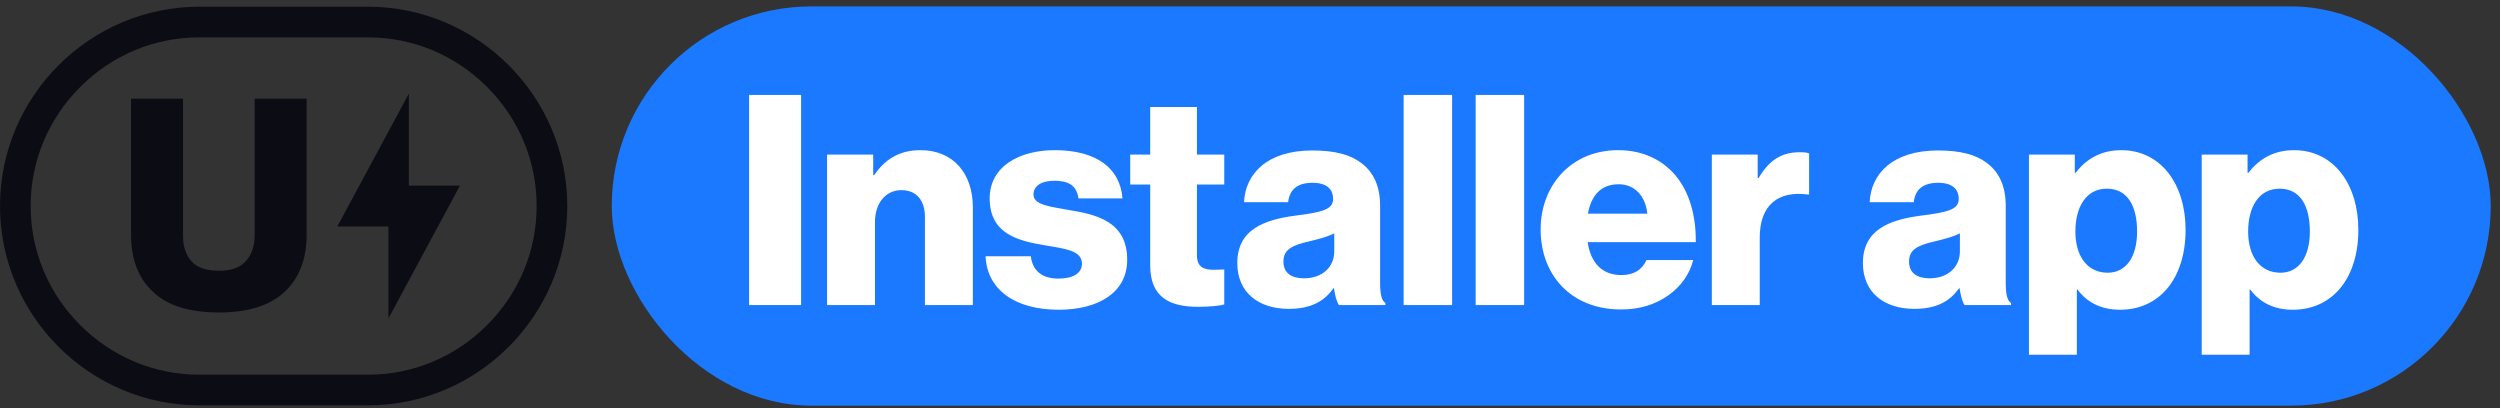
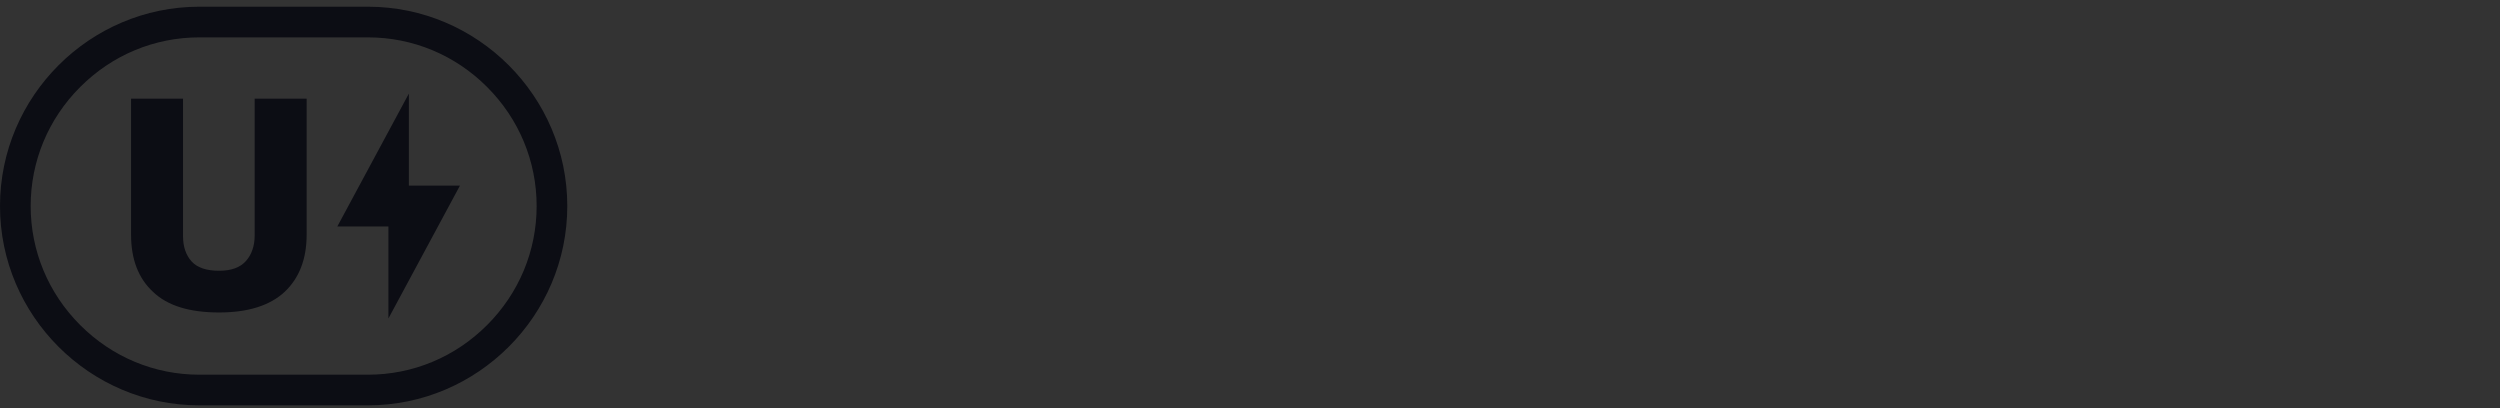
<svg xmlns="http://www.w3.org/2000/svg" width="202" height="33" viewBox="0 0 202 33" fill="none">
  <rect x="0" y="0" width="202" height="33" fill="#333333" stroke="none" />
  <path d="M31.384 25.732V18.299H27.255L33.036 7.563V14.996H37.165L31.384 25.732ZM17.706 25.248C20.055 25.248 21.835 24.678 23.021 23.563C24.183 22.448 24.777 20.93 24.777 18.96V7.975H20.577V19.031C20.577 19.861 20.34 20.55 19.89 21.071C19.415 21.617 18.68 21.878 17.707 21.878C16.663 21.878 15.927 21.616 15.477 21.119C15.026 20.62 14.79 19.933 14.79 19.102V7.975H10.59V18.96C10.59 20.953 11.184 22.495 12.37 23.587C13.532 24.702 15.312 25.248 17.708 25.248H17.706ZM29.732 3.02H16.105C12.482 3.02 9.065 4.443 6.483 7.026C3.9 9.609 2.478 13.026 2.478 16.648C2.478 20.269 3.9 23.687 6.483 26.269C9.066 28.852 12.483 30.275 16.105 30.275H29.732C33.355 30.275 36.772 28.852 39.354 26.269C41.937 23.686 43.36 20.269 43.36 16.648C43.36 13.026 41.937 9.608 39.354 7.026C36.771 4.443 33.354 3.02 29.732 3.02ZM29.732 0.542C38.59 0.542 45.837 7.79 45.837 16.648C45.837 25.505 38.59 32.752 29.732 32.752H16.105C7.247 32.752 0 25.505 0 16.648C0 7.79 7.247 0.542 16.105 0.542H29.732Z" fill="#0C0D14" />
-   <rect x="49.429" y="0.518" width="151.822" height="32.259" rx="16.13" fill="#1A79FF" />
-   <path d="M60.527 24.648V7.67H64.729V24.648H60.527ZM66.828 24.648V12.49H70.555V14.152H70.627C71.529 12.846 72.692 12.134 74.378 12.134C77.038 12.134 78.605 14.034 78.605 16.741V24.648H74.734V17.524C74.734 16.242 74.093 15.363 72.835 15.363C71.553 15.363 70.698 16.432 70.698 17.928V24.648H66.828ZM85.546 25.027C81.984 25.027 79.752 23.389 79.633 20.706H83.29C83.433 21.917 84.24 22.511 85.522 22.511C86.686 22.511 87.422 22.083 87.422 21.299C87.422 20.207 85.949 20.088 84.335 19.804C82.222 19.447 79.966 18.878 79.966 16.028C79.966 13.464 82.34 12.134 85.213 12.134C88.656 12.134 90.508 13.63 90.698 16.028H87.137C86.994 14.936 86.258 14.604 85.19 14.604C84.24 14.604 83.504 14.96 83.504 15.72C83.504 16.574 84.881 16.693 86.424 16.978C88.561 17.334 91.078 17.88 91.078 20.991C91.078 23.65 88.728 25.027 85.546 25.027ZM96.807 24.79C94.551 24.79 92.936 24.054 92.936 21.442V14.912H91.322V12.49H92.936V8.644H96.712V12.49H98.92V14.912H96.712V20.611C96.712 21.561 97.234 21.798 98.065 21.798C98.398 21.798 98.778 21.774 98.92 21.774V24.6C98.588 24.695 97.852 24.79 96.807 24.79ZM105.363 22.487C106.812 22.487 107.809 21.608 107.809 20.302V18.854C107.31 19.115 106.598 19.305 105.814 19.495C104.318 19.827 103.701 20.207 103.701 21.133C103.701 22.107 104.413 22.487 105.363 22.487ZM104.128 24.956C101.707 24.956 99.973 23.65 99.973 21.252C99.973 18.569 102.11 17.762 104.627 17.429C106.907 17.144 107.714 16.907 107.714 16.076C107.714 15.292 107.215 14.77 106.052 14.77C104.817 14.77 104.2 15.316 104.081 16.337H100.519C100.614 14.081 102.348 12.158 106.028 12.158C107.856 12.158 109.091 12.49 109.97 13.155C111.014 13.915 111.513 15.102 111.513 16.622V22.748C111.513 23.721 111.608 24.267 111.94 24.481V24.648H108.189C107.999 24.386 107.88 23.911 107.785 23.294H107.738C107.025 24.315 105.957 24.956 104.128 24.956ZM113.413 24.648V7.67H117.331V24.648H113.413ZM119.233 24.648V7.67H123.151V24.648H119.233ZM130.966 25.004C126.953 25.004 124.483 22.226 124.483 18.545C124.483 14.912 127.024 12.134 130.728 12.134C132.462 12.134 133.839 12.704 134.884 13.654C136.332 14.983 137.044 17.097 137.021 19.566H128.283C128.52 21.204 129.422 22.226 131.013 22.226C132.034 22.226 132.699 21.774 133.032 21.015H136.807C136.546 22.107 135.833 23.152 134.765 23.888C133.744 24.6 132.509 25.004 130.966 25.004ZM128.306 17.263H133.103C132.96 15.815 132.058 14.888 130.8 14.888C129.327 14.888 128.568 15.815 128.306 17.263ZM138.316 24.648V12.49H142.02V14.39H142.092C142.947 12.941 143.944 12.3 145.416 12.3C145.772 12.3 146.01 12.324 146.176 12.395V15.72H146.081C143.706 15.387 142.187 16.551 142.187 19.186V24.648H138.316ZM155.913 22.487C157.362 22.487 158.359 21.608 158.359 20.302V18.854C157.86 19.115 157.148 19.305 156.364 19.495C154.868 19.827 154.251 20.207 154.251 21.133C154.251 22.107 154.963 22.487 155.913 22.487ZM154.678 24.956C152.256 24.956 150.523 23.65 150.523 21.252C150.523 18.569 152.66 17.762 155.177 17.429C157.456 17.144 158.264 16.907 158.264 16.076C158.264 15.292 157.765 14.77 156.602 14.77C155.367 14.77 154.75 15.316 154.631 16.337H151.069C151.164 14.081 152.898 12.158 156.578 12.158C158.406 12.158 159.641 12.49 160.52 13.155C161.564 13.915 162.063 15.102 162.063 16.622V22.748C162.063 23.721 162.158 24.267 162.49 24.481V24.648H158.739C158.549 24.386 158.43 23.911 158.335 23.294H158.288C157.575 24.315 156.507 24.956 154.678 24.956ZM170.303 22.036C171.775 22.036 172.677 20.777 172.677 18.711C172.677 16.622 171.894 15.245 170.231 15.245C168.546 15.245 167.691 16.741 167.691 18.711C167.691 20.682 168.641 22.036 170.303 22.036ZM163.939 28.66V12.49H167.643V13.962H167.715C168.546 12.87 169.733 12.134 171.395 12.134C174.624 12.134 176.595 14.912 176.595 18.569C176.595 22.511 174.482 25.027 171.3 25.027C169.733 25.027 168.617 24.41 167.857 23.389H167.809V28.66H163.939ZM184.262 22.036C185.734 22.036 186.636 20.777 186.636 18.711C186.636 16.622 185.853 15.245 184.191 15.245C182.505 15.245 181.65 16.741 181.65 18.711C181.65 20.682 182.6 22.036 184.262 22.036ZM177.898 28.66V12.49H181.602V13.962H181.674C182.505 12.87 183.692 12.134 185.354 12.134C188.583 12.134 190.554 14.912 190.554 18.569C190.554 22.511 188.441 25.027 185.259 25.027C183.692 25.027 182.576 24.41 181.816 23.389H181.769V28.66H177.898Z" fill="white" />
</svg>